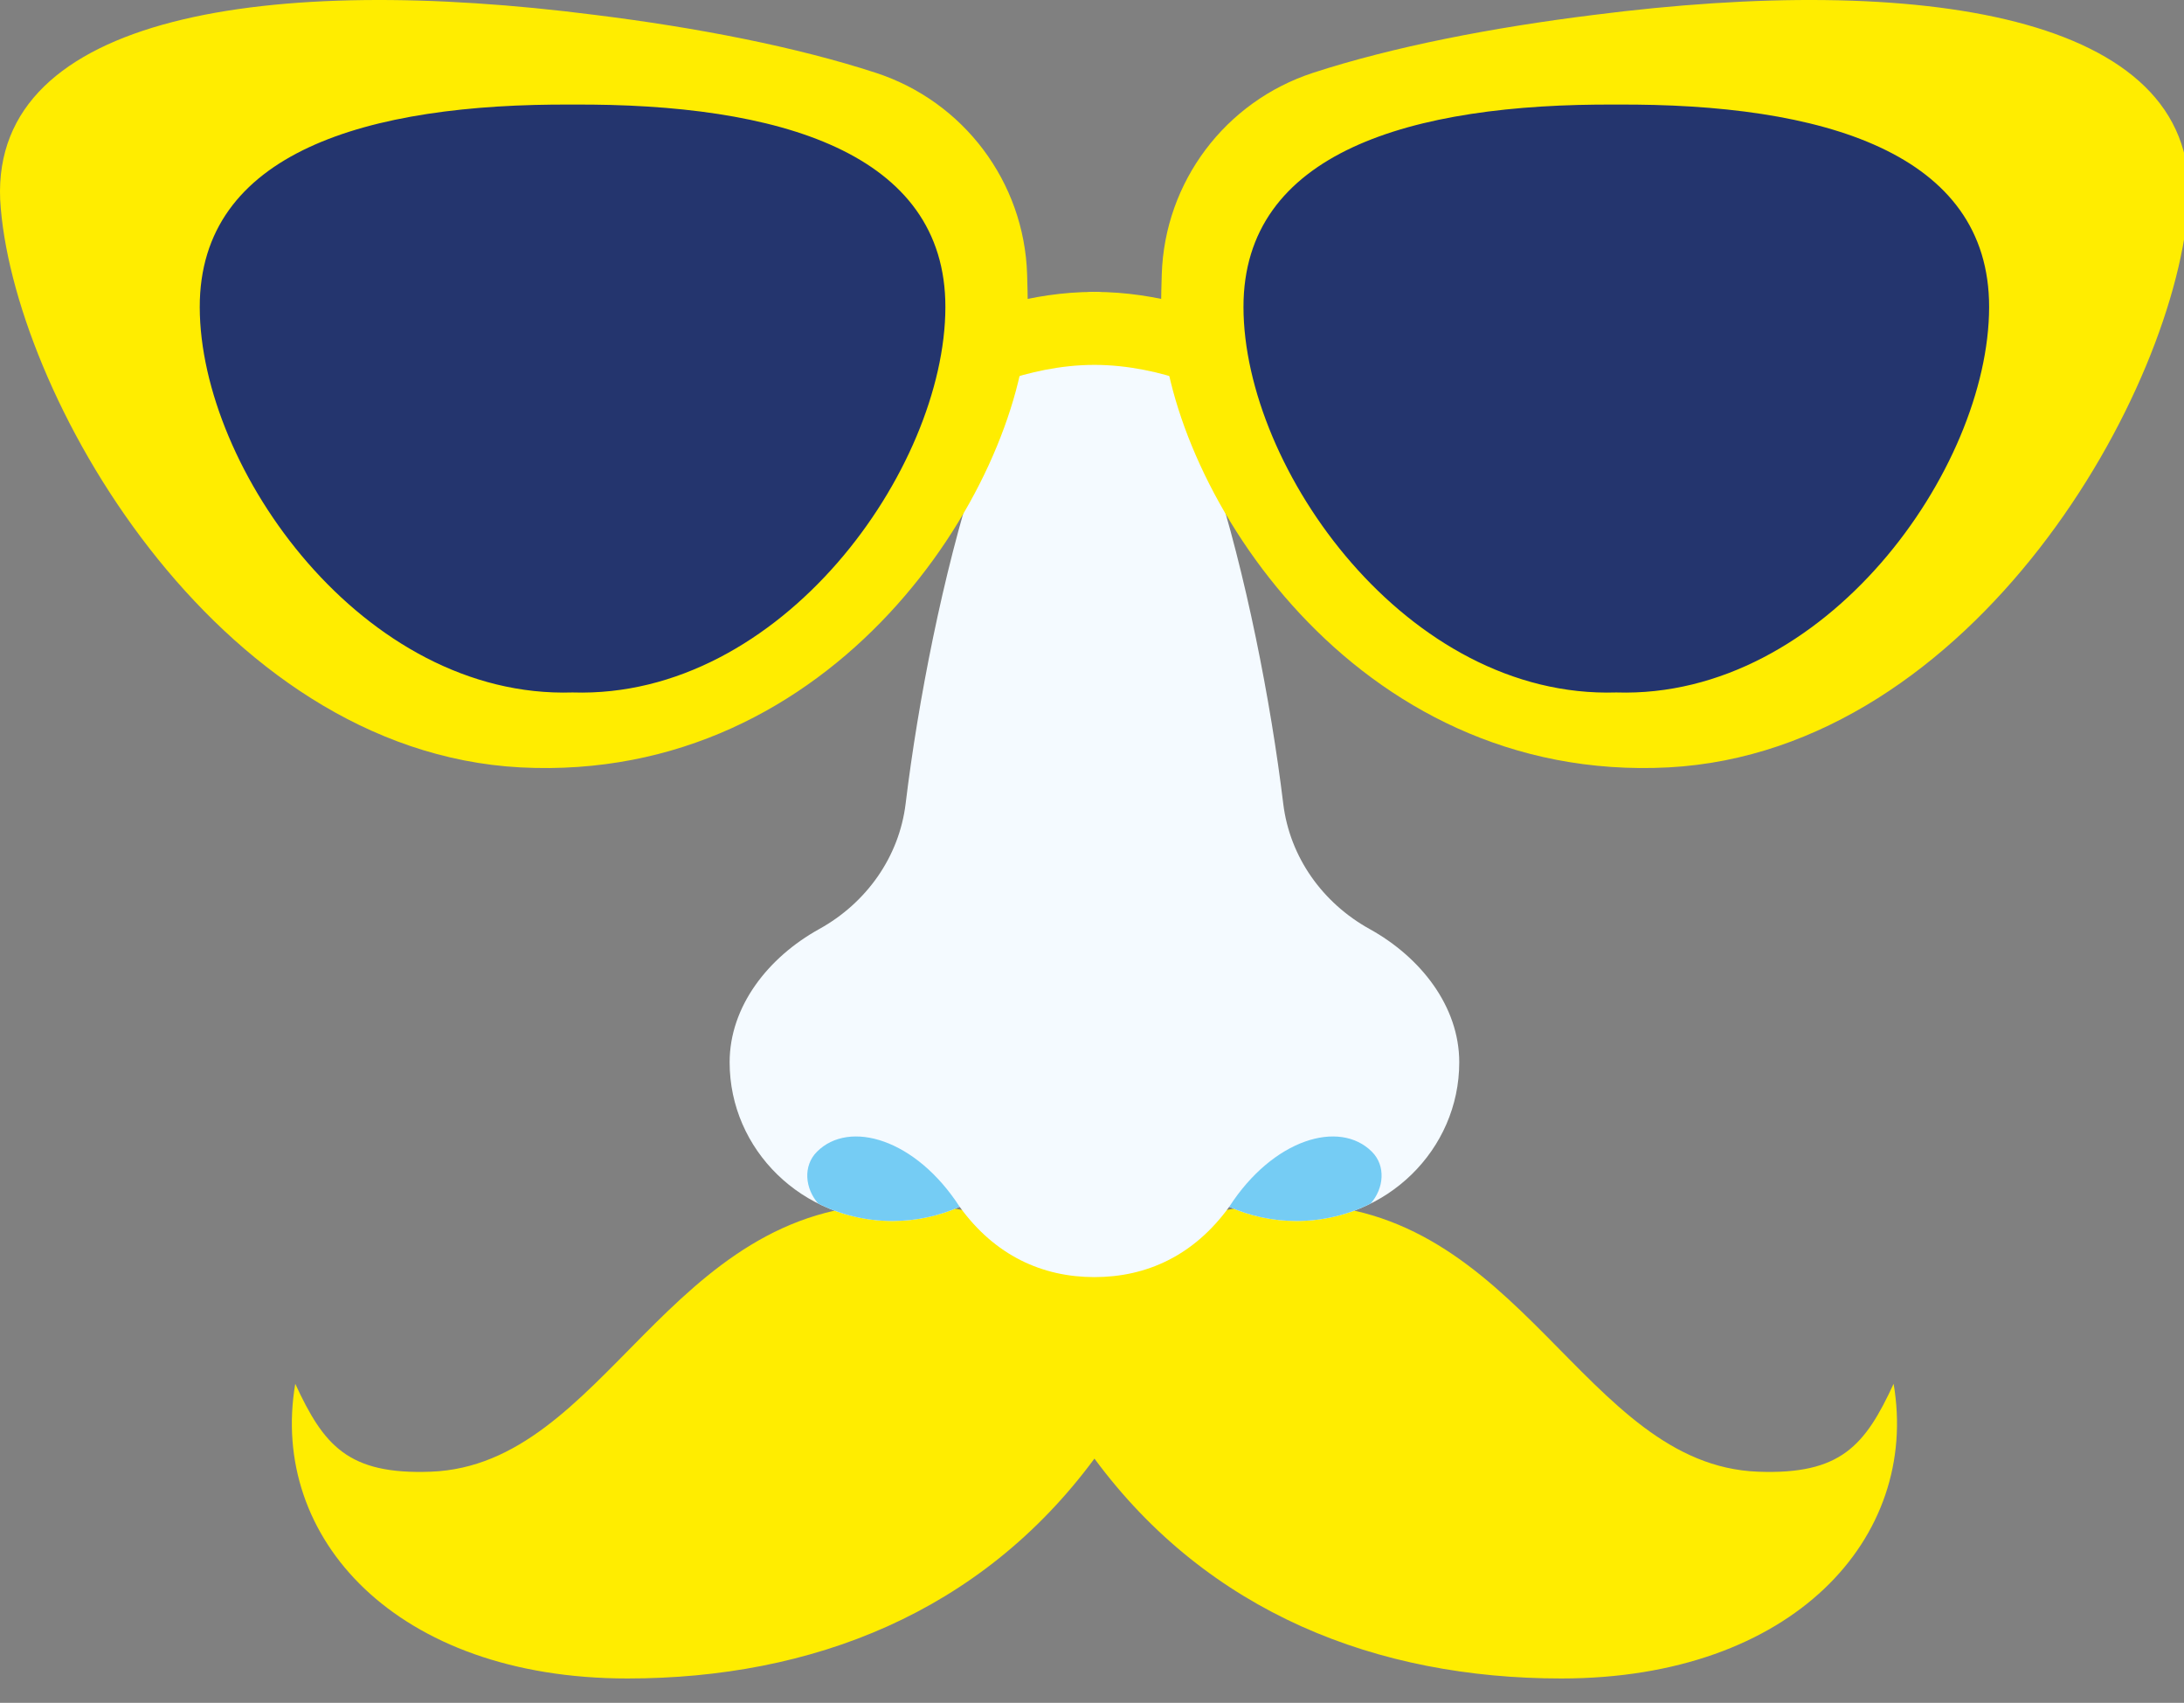
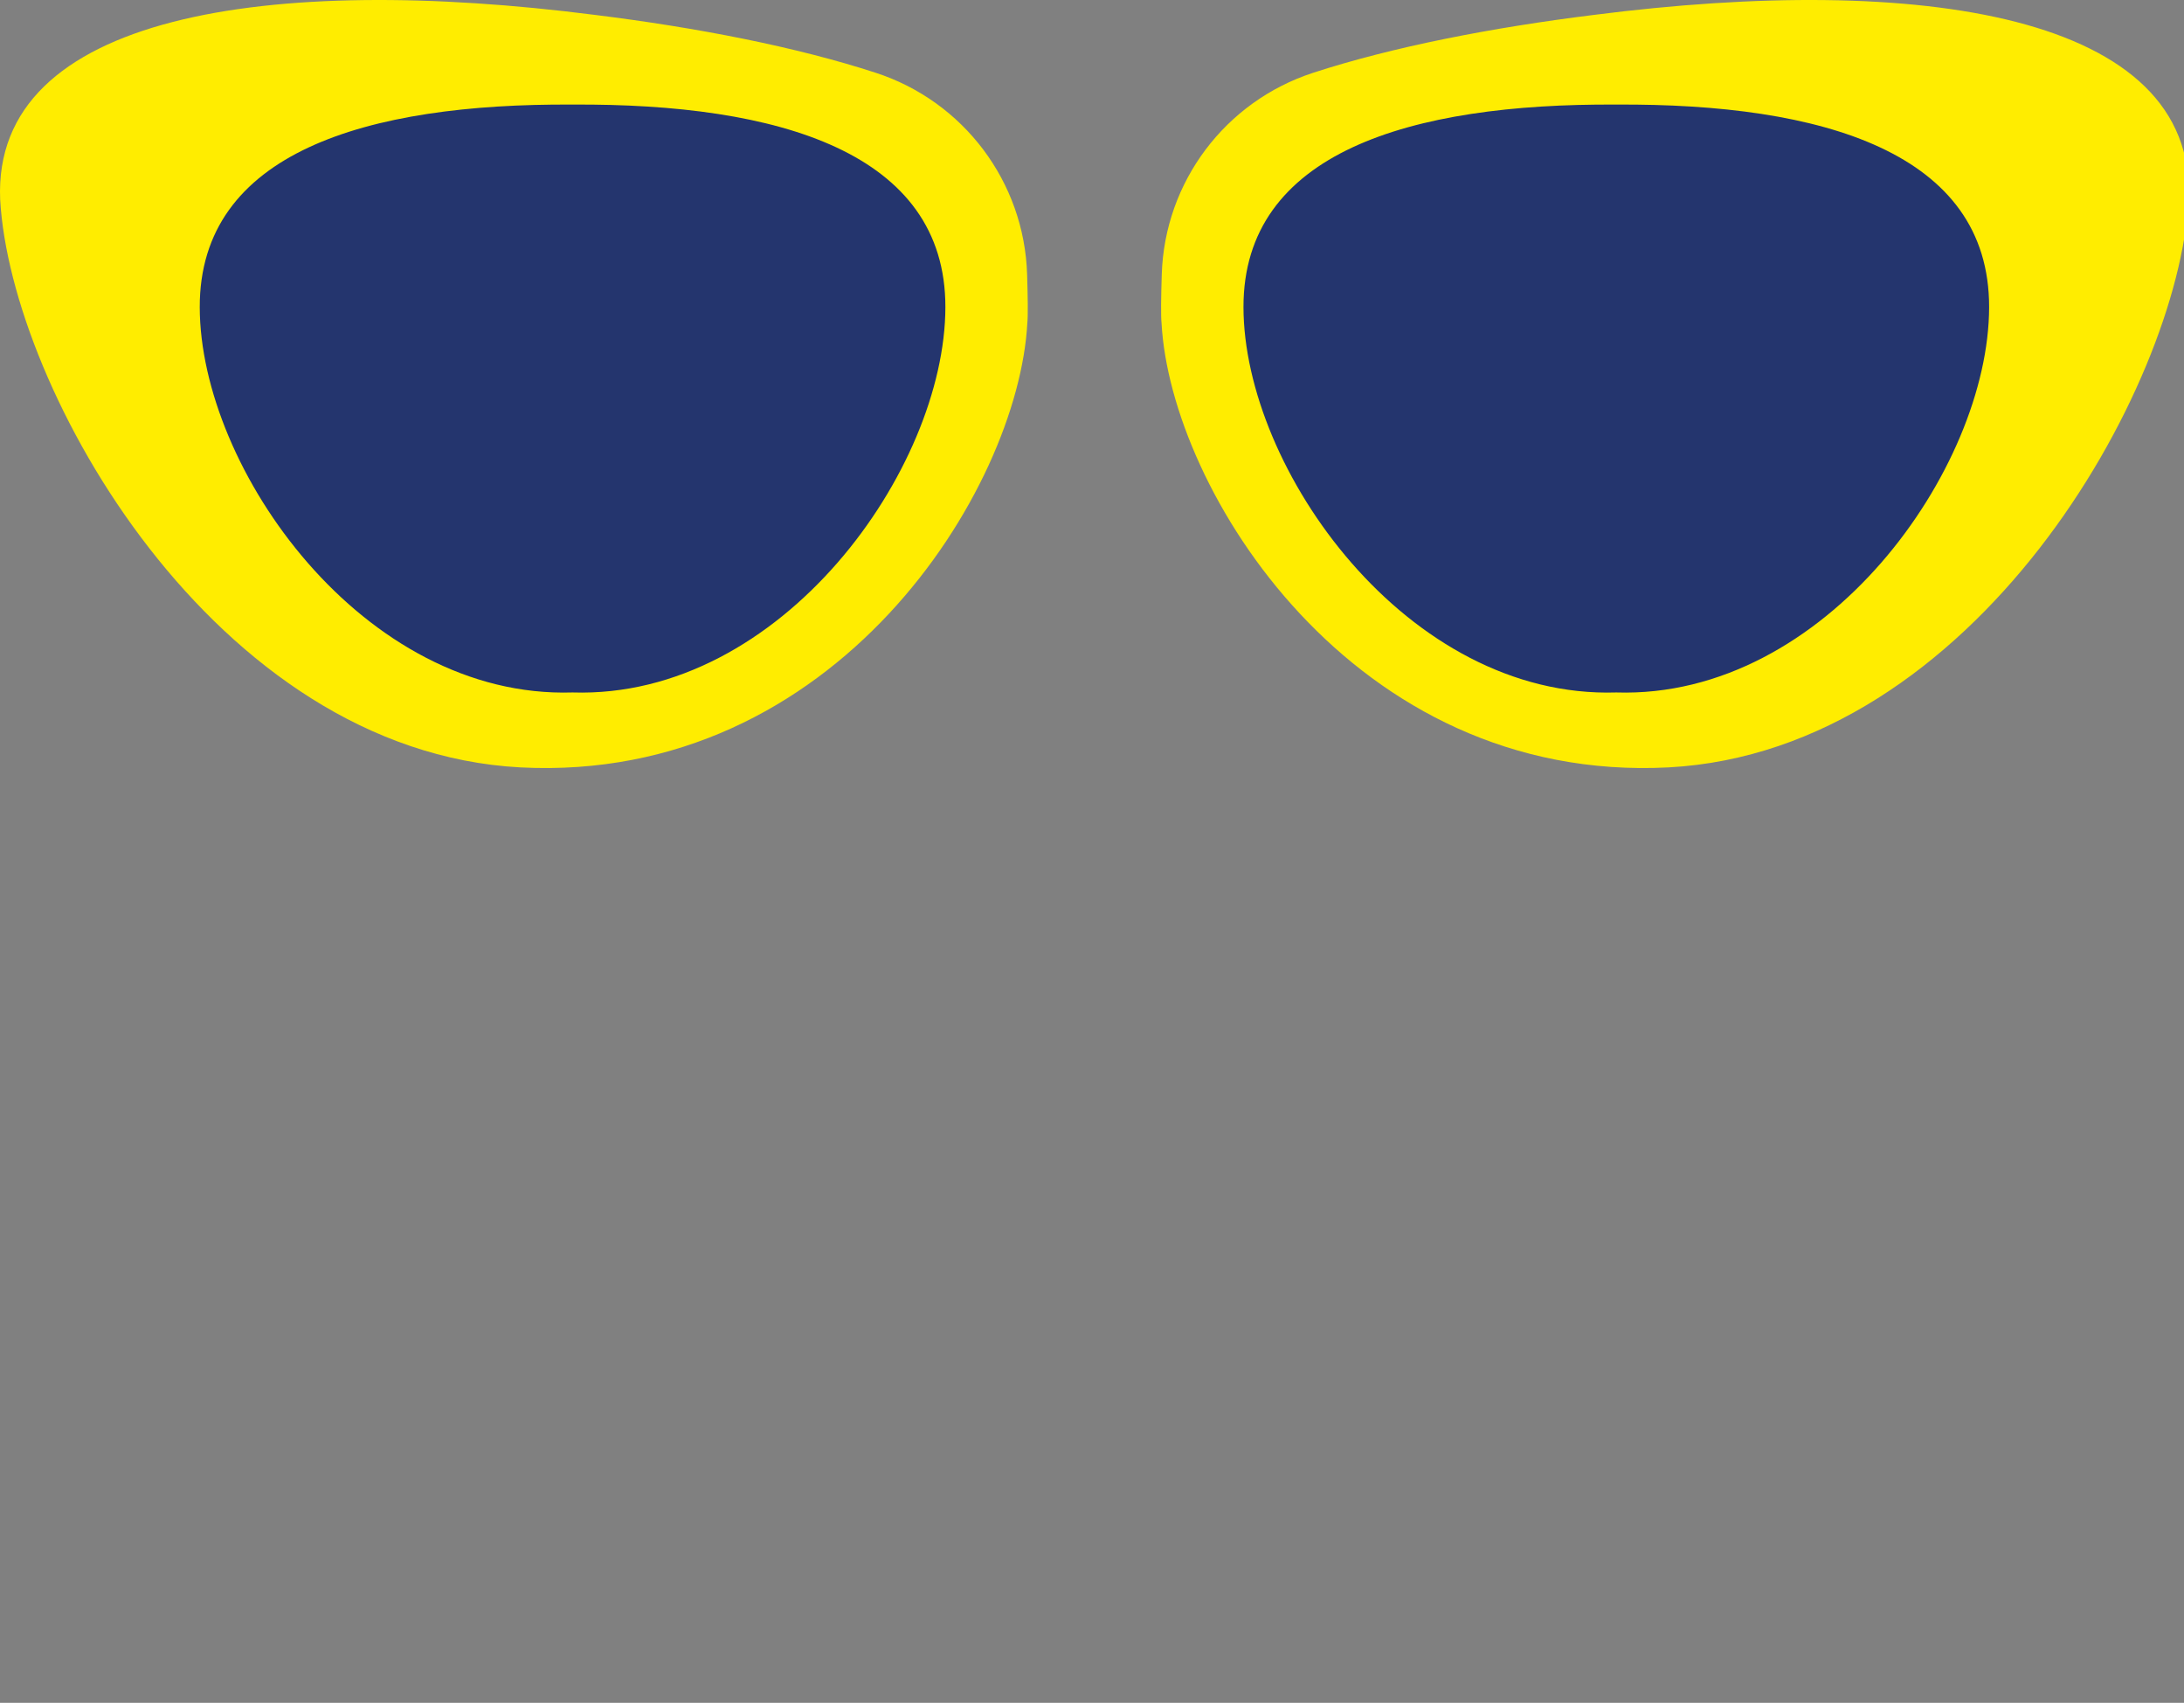
<svg xmlns="http://www.w3.org/2000/svg" x="0px" y="0px" width="449px" height="350px" viewBox="0 0 449 350" xml:space="preserve">
  <rect x="0" y="0" width="449" height="350" fill="#808080" stroke="none" />
  <g id="Ebene_2">
</g>
  <g id="Layer_4">
    <g>
-       <path fill="#FFED00" d="M389.3,284.434c-5.846,12.645-10.803,18.709-27.881,18.064c-35.979-1.355-48.572-54.998-95.344-54.998    c-20.287,0-33.119,6.889-41.074,14.322c-7.955-7.434-20.789-14.322-41.076-14.322c-46.771,0-59.363,53.643-95.344,54.998    c-17.076,0.645-22.033-5.42-27.88-18.064C55.304,316.043,81.387,345,129.003,345c37.898,0,72.586-13.488,95.998-45.195    C248.411,331.512,283.099,345,320.997,345C368.612,345,394.696,316.043,389.3,284.434z" />
-       <path fill="#F4FAFF" d="M281.589,190.963c-9.693-5.363-16.439-14.793-17.775-25.789C258.722,123.207,243.271,60,225.001,60    c-18.271,0-33.721,63.207-38.814,105.174c-1.334,10.996-8.082,20.426-17.773,25.789c-10.512,5.816-18.412,15.906-18.412,27.381    c0,18.018,14.982,32.625,33.463,32.625c4.934,0,9.611-1.049,13.828-2.918c7.256,10.027,16.994,14.449,27.709,14.449    s20.453-4.422,27.709-14.449c4.215,1.869,8.895,2.918,13.826,2.918c18.482,0,33.465-14.607,33.465-32.625    C300.001,206.869,292.101,196.779,281.589,190.963z" />
      <g>
-         <path fill="#75CCF4" d="M252.71,248.051c4.215,1.869,8.895,2.918,13.826,2.918c5.5,0,10.684-1.301,15.26-3.592     c2.725-3.121,3.15-7.752,0.244-10.652C275.386,230.08,261.724,234.084,252.71,248.051z" />
-       </g>
+         </g>
      <g>
-         <path fill="#75CCF4" d="M197.292,248.051c-4.217,1.869-8.895,2.918-13.828,2.918c-5.498,0-10.682-1.301-15.258-3.592     c-2.727-3.121-3.15-7.752-0.246-10.652C174.616,230.08,188.276,234.084,197.292,248.051z" />
-       </g>
+         </g>
      <path fill="#24356E" d="M198.712,62.08c-0.057,35.143-35.574,85.111-81,83.682c-45.426,1.432-80.943-48.539-81-83.682    c-0.053-33.646,36.266-44.287,81-44.018C162.446,17.789,198.765,28.438,198.712,62.08z" />
      <path fill="none" d="M117.711,21.494c-42.33-0.256-76.697,9.814-76.646,41.652c0.053,33.254,33.662,80.539,76.646,79.184    c42.985,1.354,76.592-45.93,76.647-79.184C194.409,31.313,160.042,21.236,117.711,21.494z" />
      <path fill="none" d="M319.741,21.494c-42.33-0.258-76.697,9.818-76.646,41.652c0.055,33.254,33.662,80.537,76.646,79.184    c42.984,1.355,76.594-45.93,76.646-79.184C396.438,31.309,362.073,21.238,319.741,21.494z" />
      <path fill="#FFED00" d="M211.161,56.4c-0.59-18.994-13.045-35.547-31.111-41.436c-16.287-5.309-36.645-9.287-57.775-11.904    C55.489-5.48-1.589,2.832,0.034,41.02c2.187,38.957,43.999,113.35,106.935,116.713c64.867,3.363,102.386-57.059,104.236-91.32    C211.358,64.984,211.306,61.105,211.161,56.4z M117.711,142.33c-42.984,1.355-76.594-45.93-76.646-79.184    c-0.051-31.838,34.316-41.908,76.646-41.652c42.331-0.258,76.698,9.818,76.647,41.652    C194.304,96.4,160.696,143.684,117.711,142.33z" />
      <path fill="#24356E" d="M251.29,62.08c0.057,35.143,35.572,85.111,81,83.682c45.426,1.432,80.942-48.539,80.999-83.682    c0.053-33.646-36.265-44.287-80.999-44.018C287.554,17.789,251.235,28.438,251.29,62.08z" />
      <path fill="none" d="M332.29,21.494c42.33-0.256,76.696,9.814,76.646,41.652c-0.053,33.254-33.661,80.539-76.646,79.184    c-42.986,1.354-76.594-45.93-76.648-79.184C255.593,31.313,289.958,21.236,332.29,21.494z" />
      <path fill="#FFED00" d="M238.798,66.412c1.848,34.262,39.369,94.684,104.234,91.32c62.937-3.363,104.749-77.756,106.935-116.713    c1.623-38.188-55.454-46.5-122.241-37.959c-21.129,2.617-41.486,6.596-57.773,11.904c-18.066,5.889-30.523,22.441-31.111,41.436    C238.694,61.105,238.644,64.984,238.798,66.412z M255.642,63.146c-0.049-31.834,34.316-41.91,76.648-41.652    c42.33-0.256,76.696,9.814,76.646,41.652c-0.053,33.254-33.661,80.539-76.646,79.184C289.304,143.684,255.696,96.4,255.642,63.146    z" />
-       <path fill="#FFED00" d="M255.001,66.666c-5.547-2.482-16.83-6.666-30-6.666s-24.455,4.184-30,6.666l3.637,14.893    C198.759,81.492,210.712,75,225.001,75c14.287,0,26.242,6.492,26.344,6.549L255.001,66.666z" />
    </g>
  </g>
</svg>